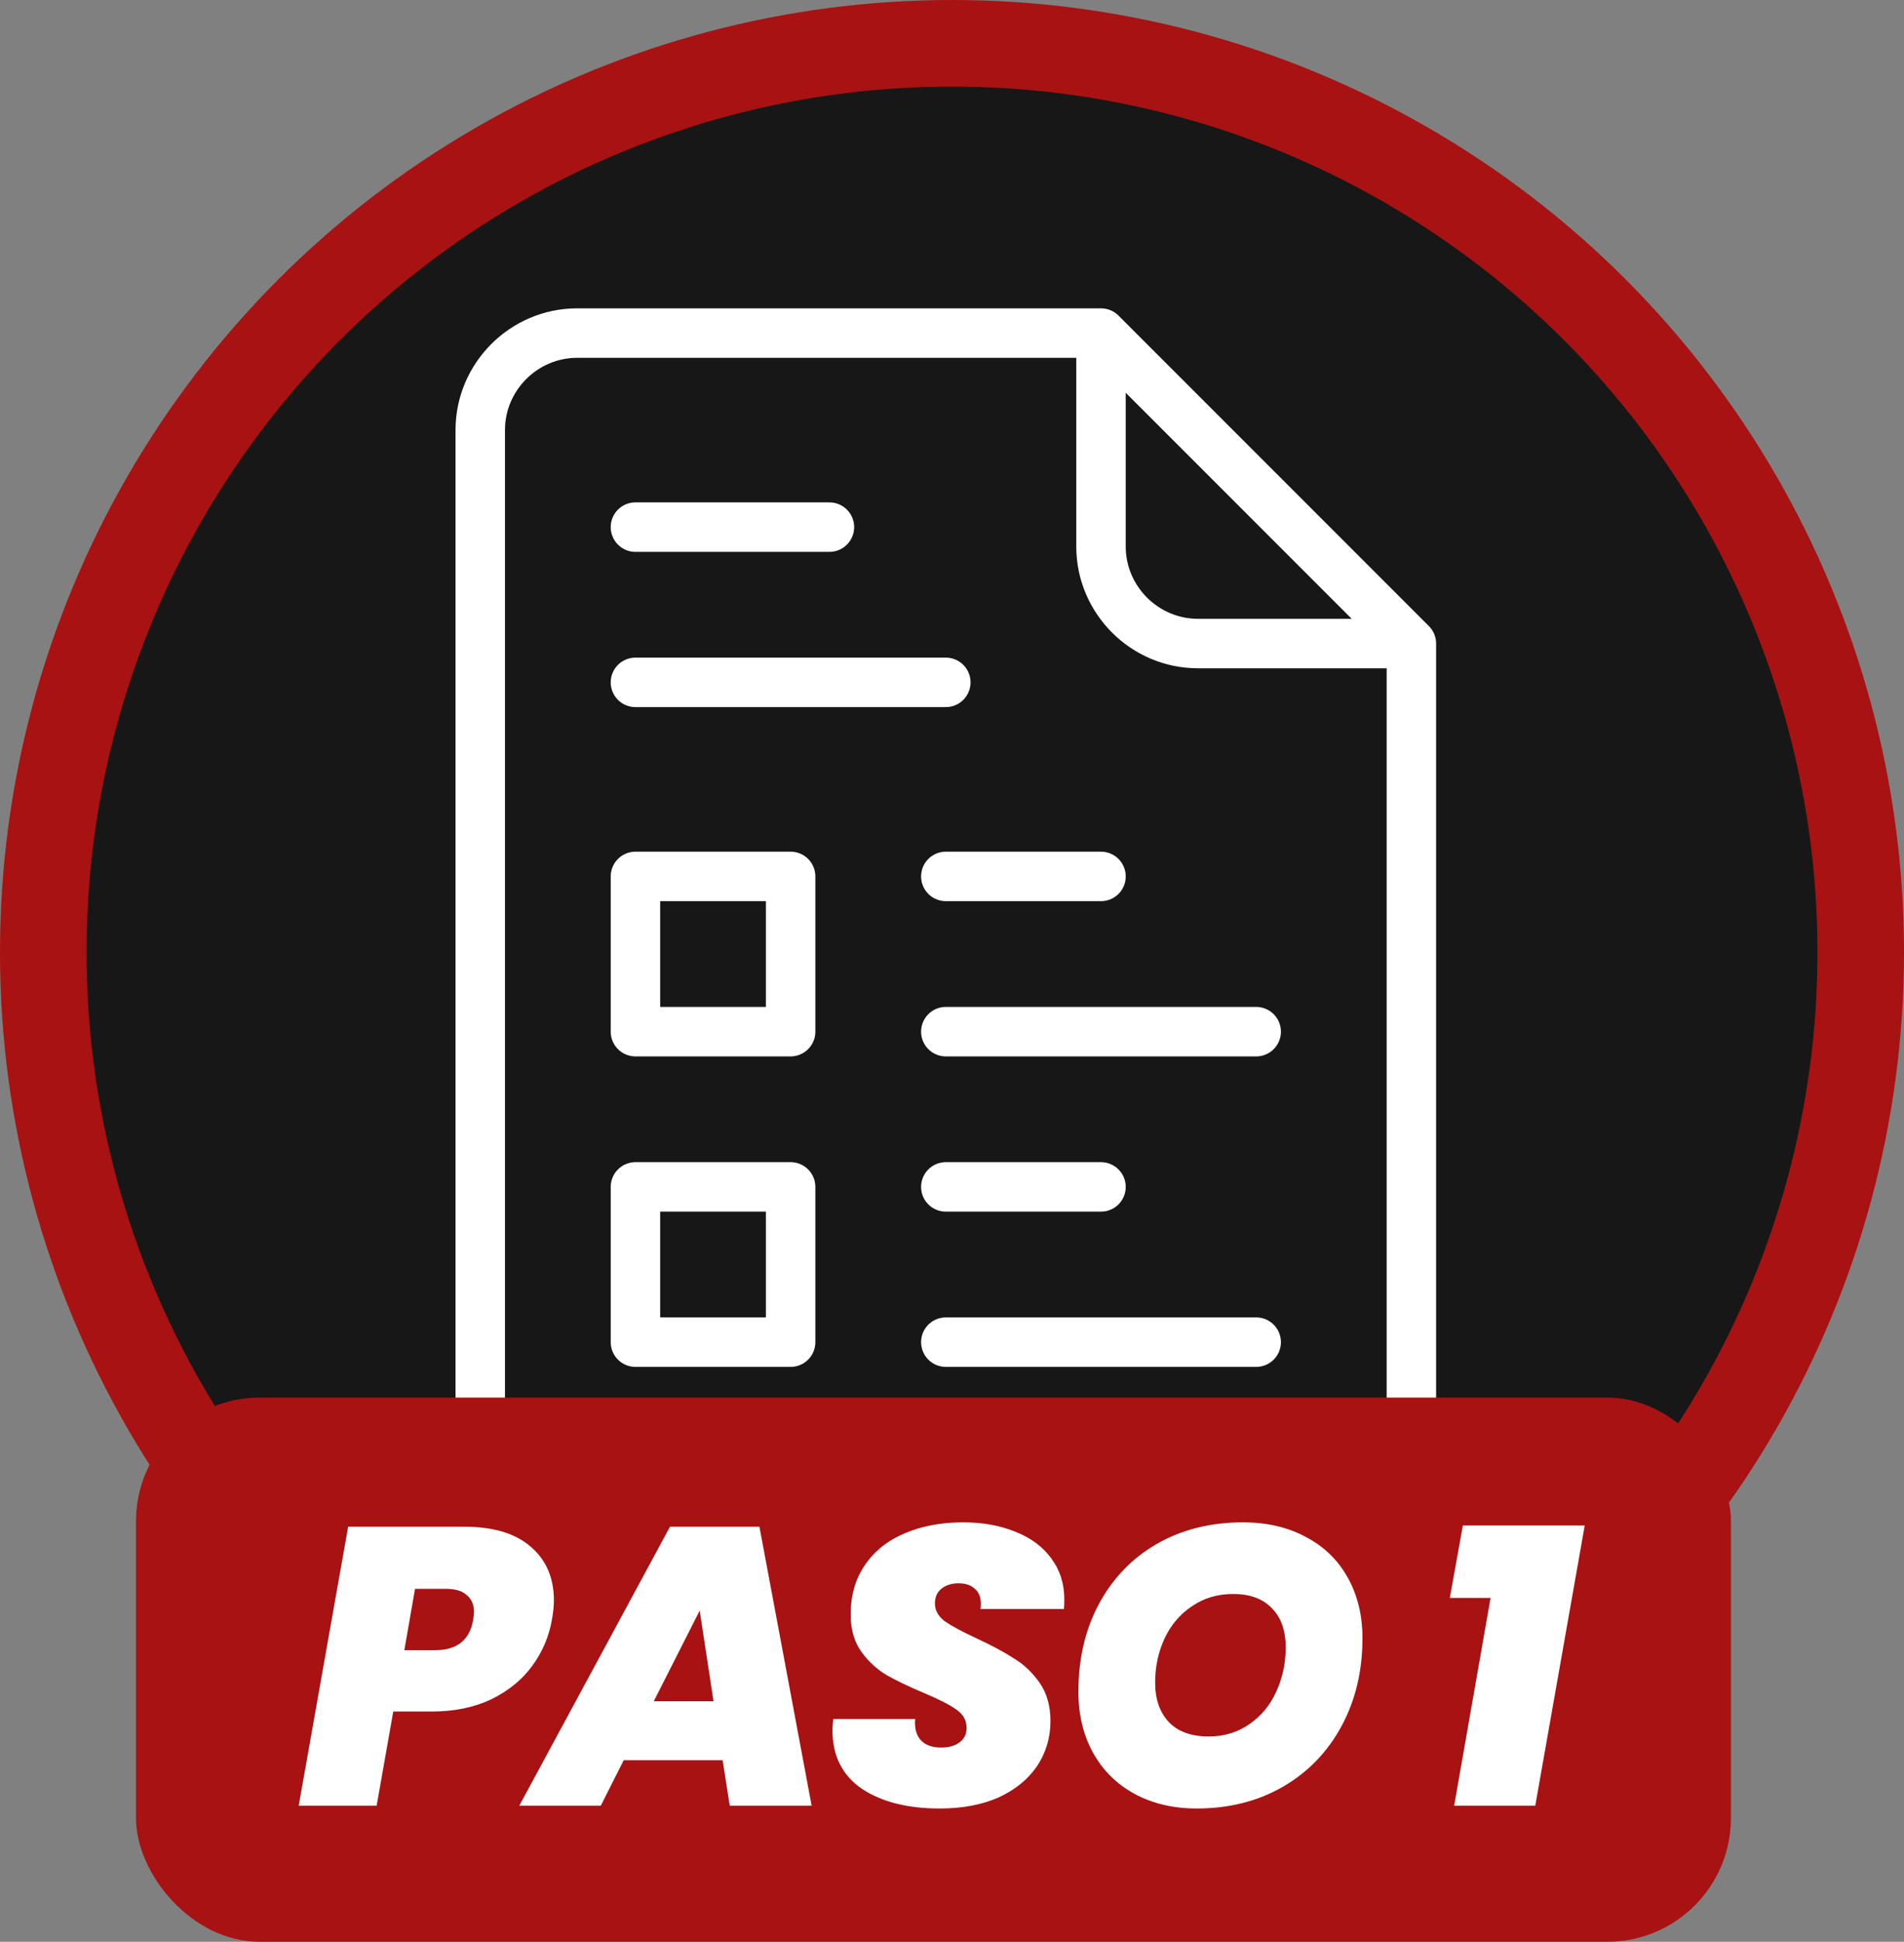
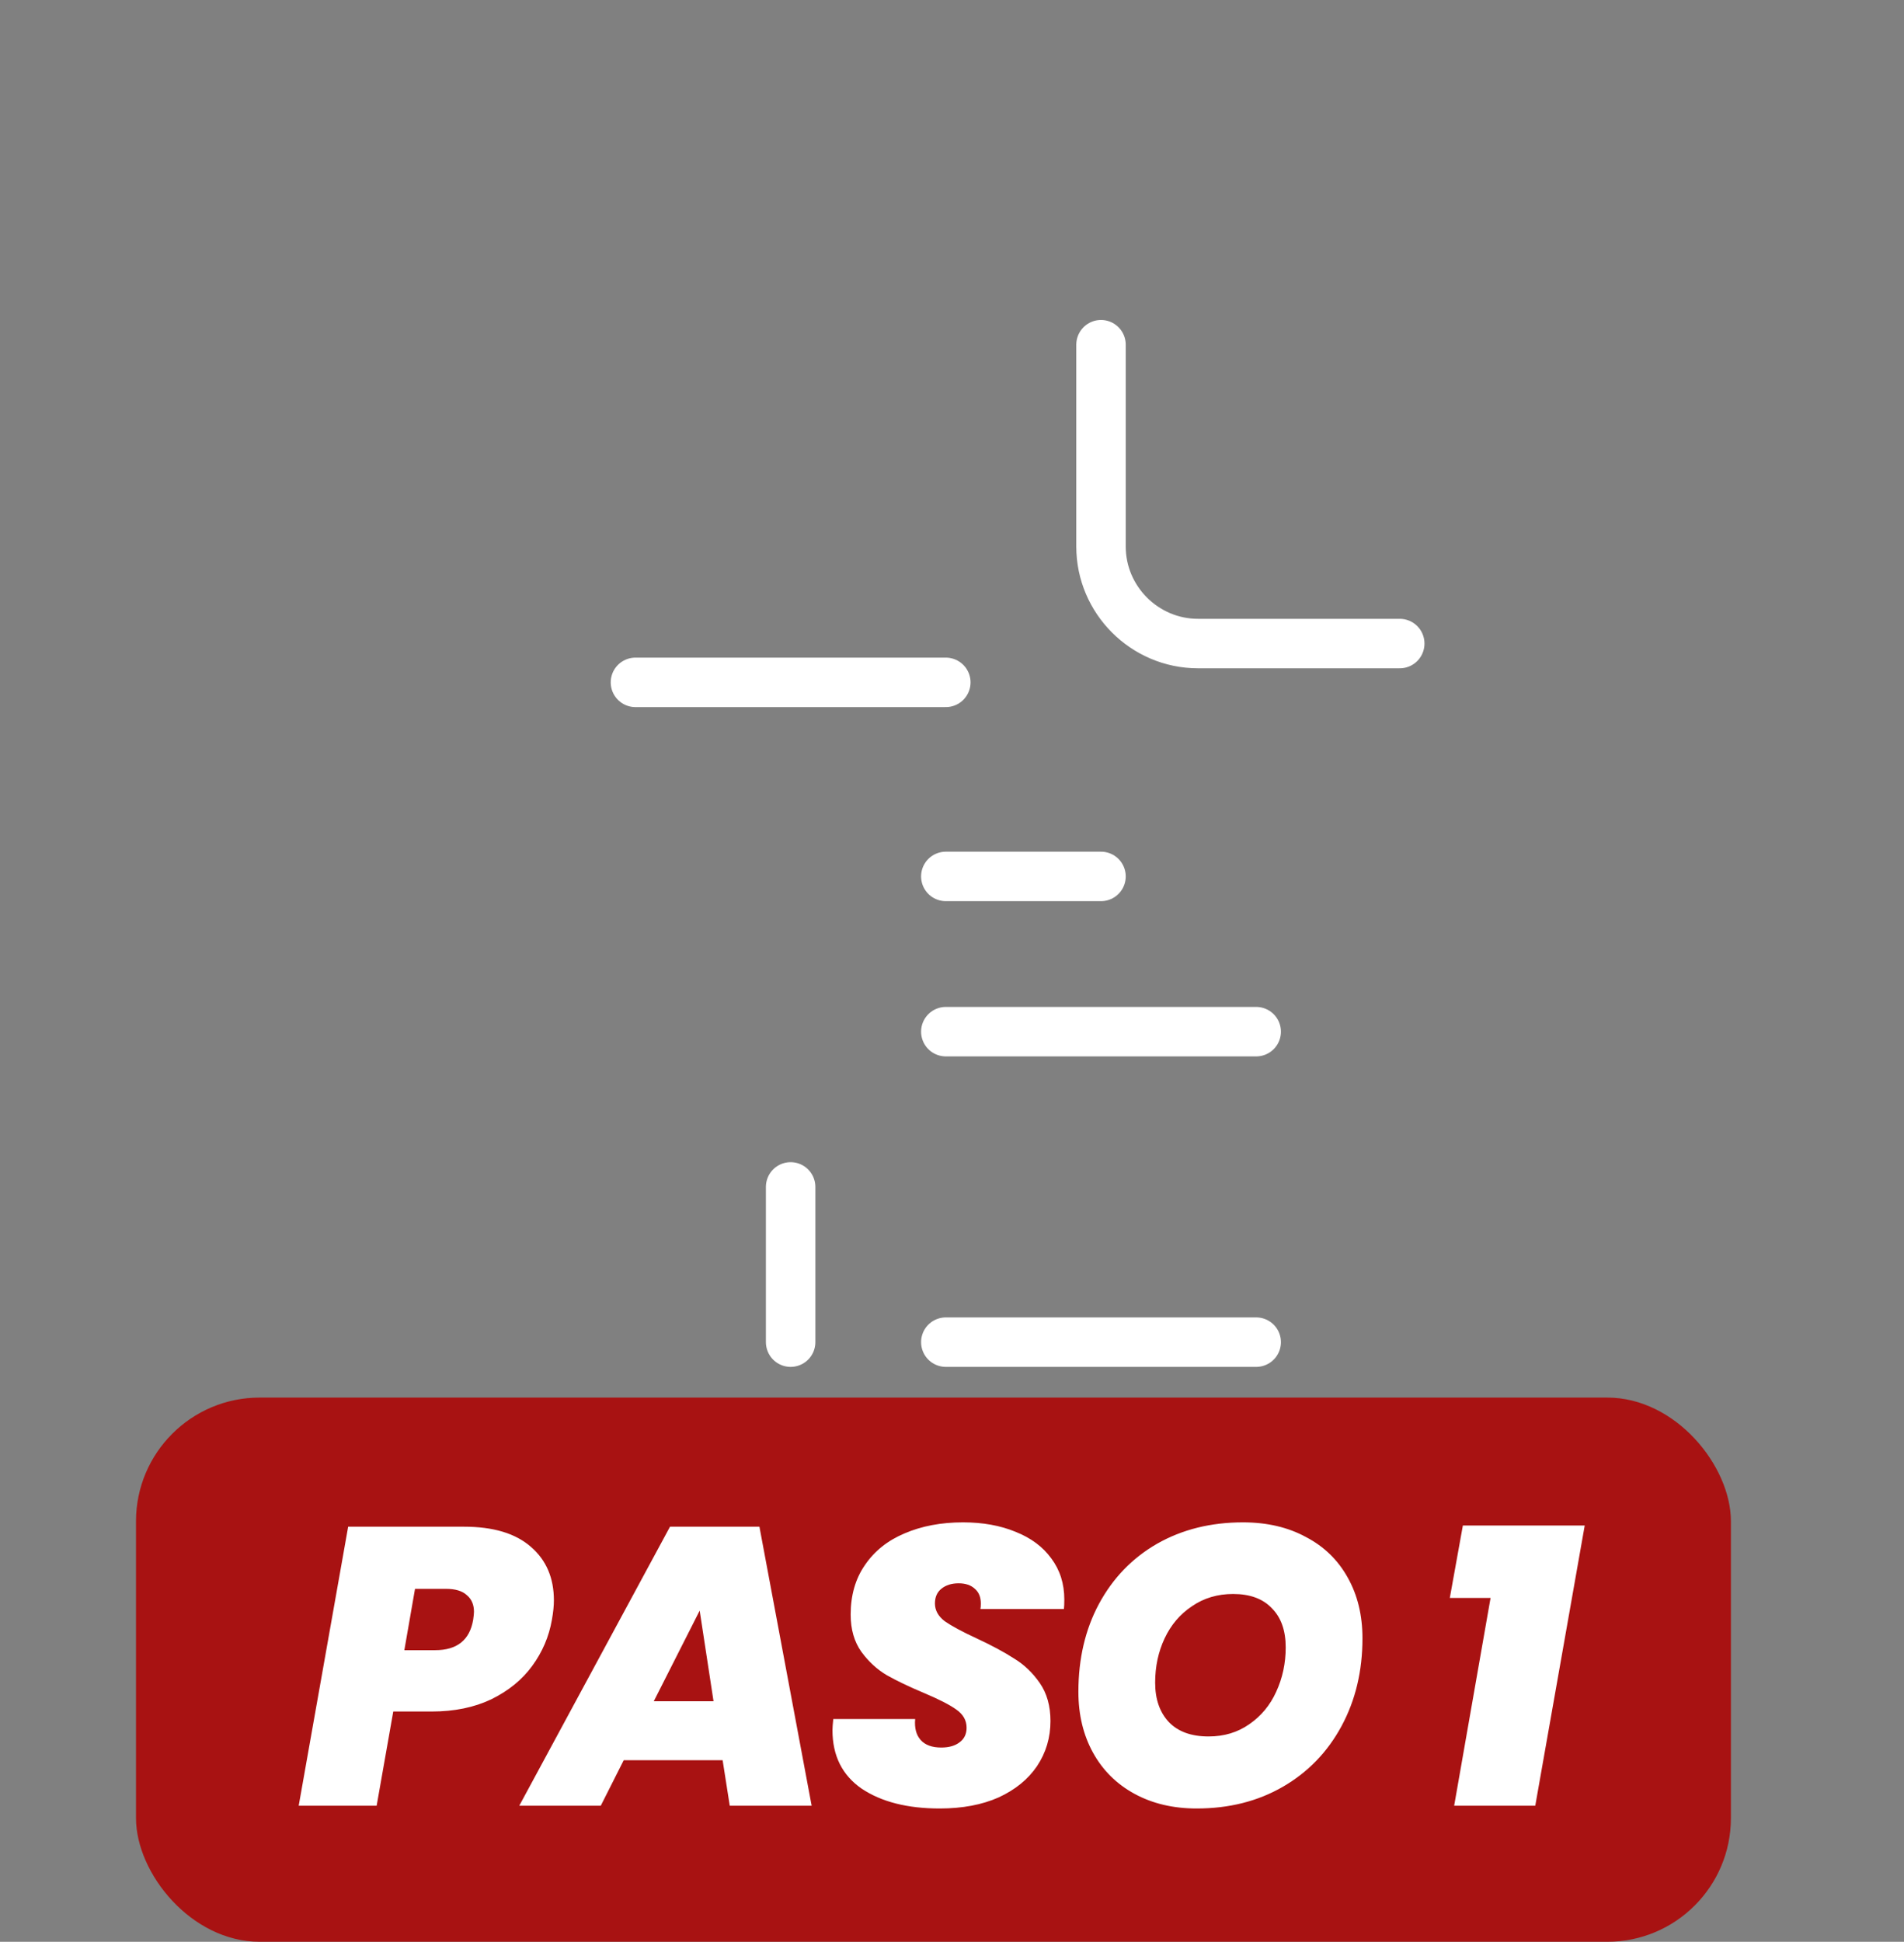
<svg xmlns="http://www.w3.org/2000/svg" width="154" height="157" viewBox="0 0 154 157" fill="none">
  <rect x="0" y="0" width="154" height="157" fill="#808080" stroke="none" />
-   <circle cx="77" cy="77" r="73.5" fill="#171717" stroke="#A81212" stroke-width="7" />
  <mask id="mask0_2696_40" style="mask-type:luminance" maskUnits="userSpaceOnUse" x="26" y="24" width="101" height="100">
    <path d="M26.5 24H126.5V124H26.5V24Z" fill="white" />
  </mask>
  <g mask="url(#mask0_2696_40)">
    <path d="M89.052 27.871V44.189C89.052 48.504 92.582 52.034 96.897 52.034H113.215" stroke="white" stroke-width="4" stroke-miterlimit="10" stroke-linecap="round" stroke-linejoin="round" />
-     <path d="M89.052 26.93H46.689C42.374 26.93 38.844 30.46 38.844 34.775V113.225C38.844 117.54 42.374 121.07 46.689 121.07H106.311C110.626 121.07 114.156 117.54 114.156 113.225V52.034L89.052 26.93Z" stroke="white" stroke-width="4" stroke-miterlimit="10" stroke-linecap="round" stroke-linejoin="round" />
-     <path d="M63.948 83.414H51.396V70.862H63.948V83.414Z" stroke="white" stroke-width="4" stroke-miterlimit="10" stroke-linecap="round" stroke-linejoin="round" />
-     <path d="M63.948 108.518H51.396V95.966H63.948V108.518Z" stroke="white" stroke-width="4" stroke-miterlimit="10" stroke-linecap="round" stroke-linejoin="round" />
+     <path d="M63.948 108.518V95.966H63.948V108.518Z" stroke="white" stroke-width="4" stroke-miterlimit="10" stroke-linecap="round" stroke-linejoin="round" />
    <path d="M76.5 70.862H89.052" stroke="white" stroke-width="4" stroke-miterlimit="10" stroke-linecap="round" stroke-linejoin="round" />
    <path d="M101.604 83.414H76.5" stroke="white" stroke-width="4" stroke-miterlimit="10" stroke-linecap="round" stroke-linejoin="round" />
-     <path d="M76.5 95.966H89.052" stroke="white" stroke-width="4" stroke-miterlimit="10" stroke-linecap="round" stroke-linejoin="round" />
    <path d="M101.604 108.518H76.5" stroke="white" stroke-width="4" stroke-miterlimit="10" stroke-linecap="round" stroke-linejoin="round" />
-     <path d="M51.396 42.62H67.086" stroke="white" stroke-width="4" stroke-miterlimit="10" stroke-linecap="round" stroke-linejoin="round" />
    <path d="M76.5 55.172H51.396" stroke="white" stroke-width="4" stroke-miterlimit="10" stroke-linecap="round" stroke-linejoin="round" />
  </g>
  <rect x="11" y="113" width="129" height="44" rx="10" fill="#A81212" />
  <path d="M44.64 130.96C44.405 132.325 43.872 133.573 43.04 134.704C42.229 135.813 41.131 136.709 39.744 137.392C38.357 138.053 36.747 138.384 34.912 138.384H31.808L30.464 146H24.16L28.16 123.44H37.536C39.904 123.44 41.707 123.984 42.944 125.072C44.181 126.139 44.8 127.579 44.8 129.392C44.8 129.84 44.747 130.363 44.64 130.96ZM35.2 133.424C36.971 133.424 37.995 132.603 38.272 130.96C38.315 130.661 38.336 130.448 38.336 130.32C38.336 129.744 38.144 129.296 37.76 128.976C37.397 128.635 36.832 128.464 36.064 128.464H33.568L32.704 133.424H35.2ZM58.448 142.32H50.448L48.592 146H42L54.192 123.44H61.424L65.648 146H59.024L58.448 142.32ZM57.712 137.552L56.592 130.224L52.88 137.552H57.712ZM76.004 146.224C73.401 146.224 71.3 145.691 69.7 144.624C68.121 143.536 67.332 141.957 67.332 139.888C67.332 139.717 67.353 139.419 67.396 138.992H74.02C73.956 139.717 74.105 140.283 74.468 140.688C74.831 141.093 75.385 141.296 76.132 141.296C76.751 141.296 77.241 141.157 77.604 140.88C77.988 140.603 78.18 140.208 78.18 139.696C78.18 139.099 77.903 138.608 77.348 138.224C76.815 137.84 75.94 137.392 74.724 136.88C73.508 136.368 72.505 135.888 71.716 135.44C70.927 134.971 70.244 134.341 69.668 133.552C69.092 132.741 68.804 131.739 68.804 130.544C68.804 128.987 69.188 127.653 69.956 126.544C70.724 125.413 71.791 124.56 73.156 123.984C74.543 123.387 76.121 123.088 77.892 123.088C79.492 123.088 80.911 123.344 82.148 123.856C83.385 124.347 84.345 125.061 85.028 126C85.732 126.939 86.084 128.048 86.084 129.328C86.084 129.669 86.073 129.925 86.052 130.096H79.3C79.321 129.989 79.332 129.84 79.332 129.648C79.332 129.136 79.172 128.741 78.852 128.464C78.532 128.165 78.095 128.016 77.54 128.016C76.964 128.016 76.495 128.165 76.132 128.464C75.791 128.741 75.62 129.136 75.62 129.648C75.62 130.203 75.887 130.683 76.42 131.088C76.975 131.472 77.828 131.931 78.98 132.464C80.217 133.04 81.231 133.584 82.02 134.096C82.831 134.587 83.524 135.248 84.1 136.08C84.676 136.912 84.964 137.936 84.964 139.152C84.964 140.496 84.601 141.712 83.876 142.8C83.151 143.867 82.116 144.709 80.772 145.328C79.428 145.925 77.839 146.224 76.004 146.224ZM96.791 146.224C94.892 146.224 93.217 145.829 91.767 145.04C90.316 144.251 89.196 143.141 88.407 141.712C87.617 140.283 87.223 138.64 87.223 136.784C87.223 134.117 87.777 131.749 88.887 129.68C90.017 127.589 91.585 125.968 93.591 124.816C95.617 123.664 97.932 123.088 100.535 123.088C102.476 123.088 104.172 123.483 105.623 124.272C107.095 125.04 108.225 126.139 109.015 127.568C109.804 128.976 110.199 130.608 110.199 132.464C110.199 135.109 109.633 137.477 108.503 139.568C107.372 141.659 105.793 143.291 103.767 144.464C101.74 145.637 99.415 146.224 96.791 146.224ZM97.751 140.4C99.009 140.4 100.108 140.069 101.047 139.408C102.007 138.747 102.732 137.872 103.223 136.784C103.735 135.675 103.991 134.48 103.991 133.2C103.991 131.835 103.617 130.779 102.871 130.032C102.145 129.264 101.1 128.88 99.735 128.88C98.476 128.88 97.367 129.211 96.407 129.872C95.447 130.512 94.711 131.376 94.199 132.464C93.687 133.552 93.431 134.747 93.431 136.048C93.431 137.392 93.804 138.459 94.551 139.248C95.297 140.016 96.364 140.4 97.751 140.4ZM117.264 129.2L118.32 123.344H128.176L124.176 146H117.616L120.56 129.2H117.264Z" fill="white" />
</svg>